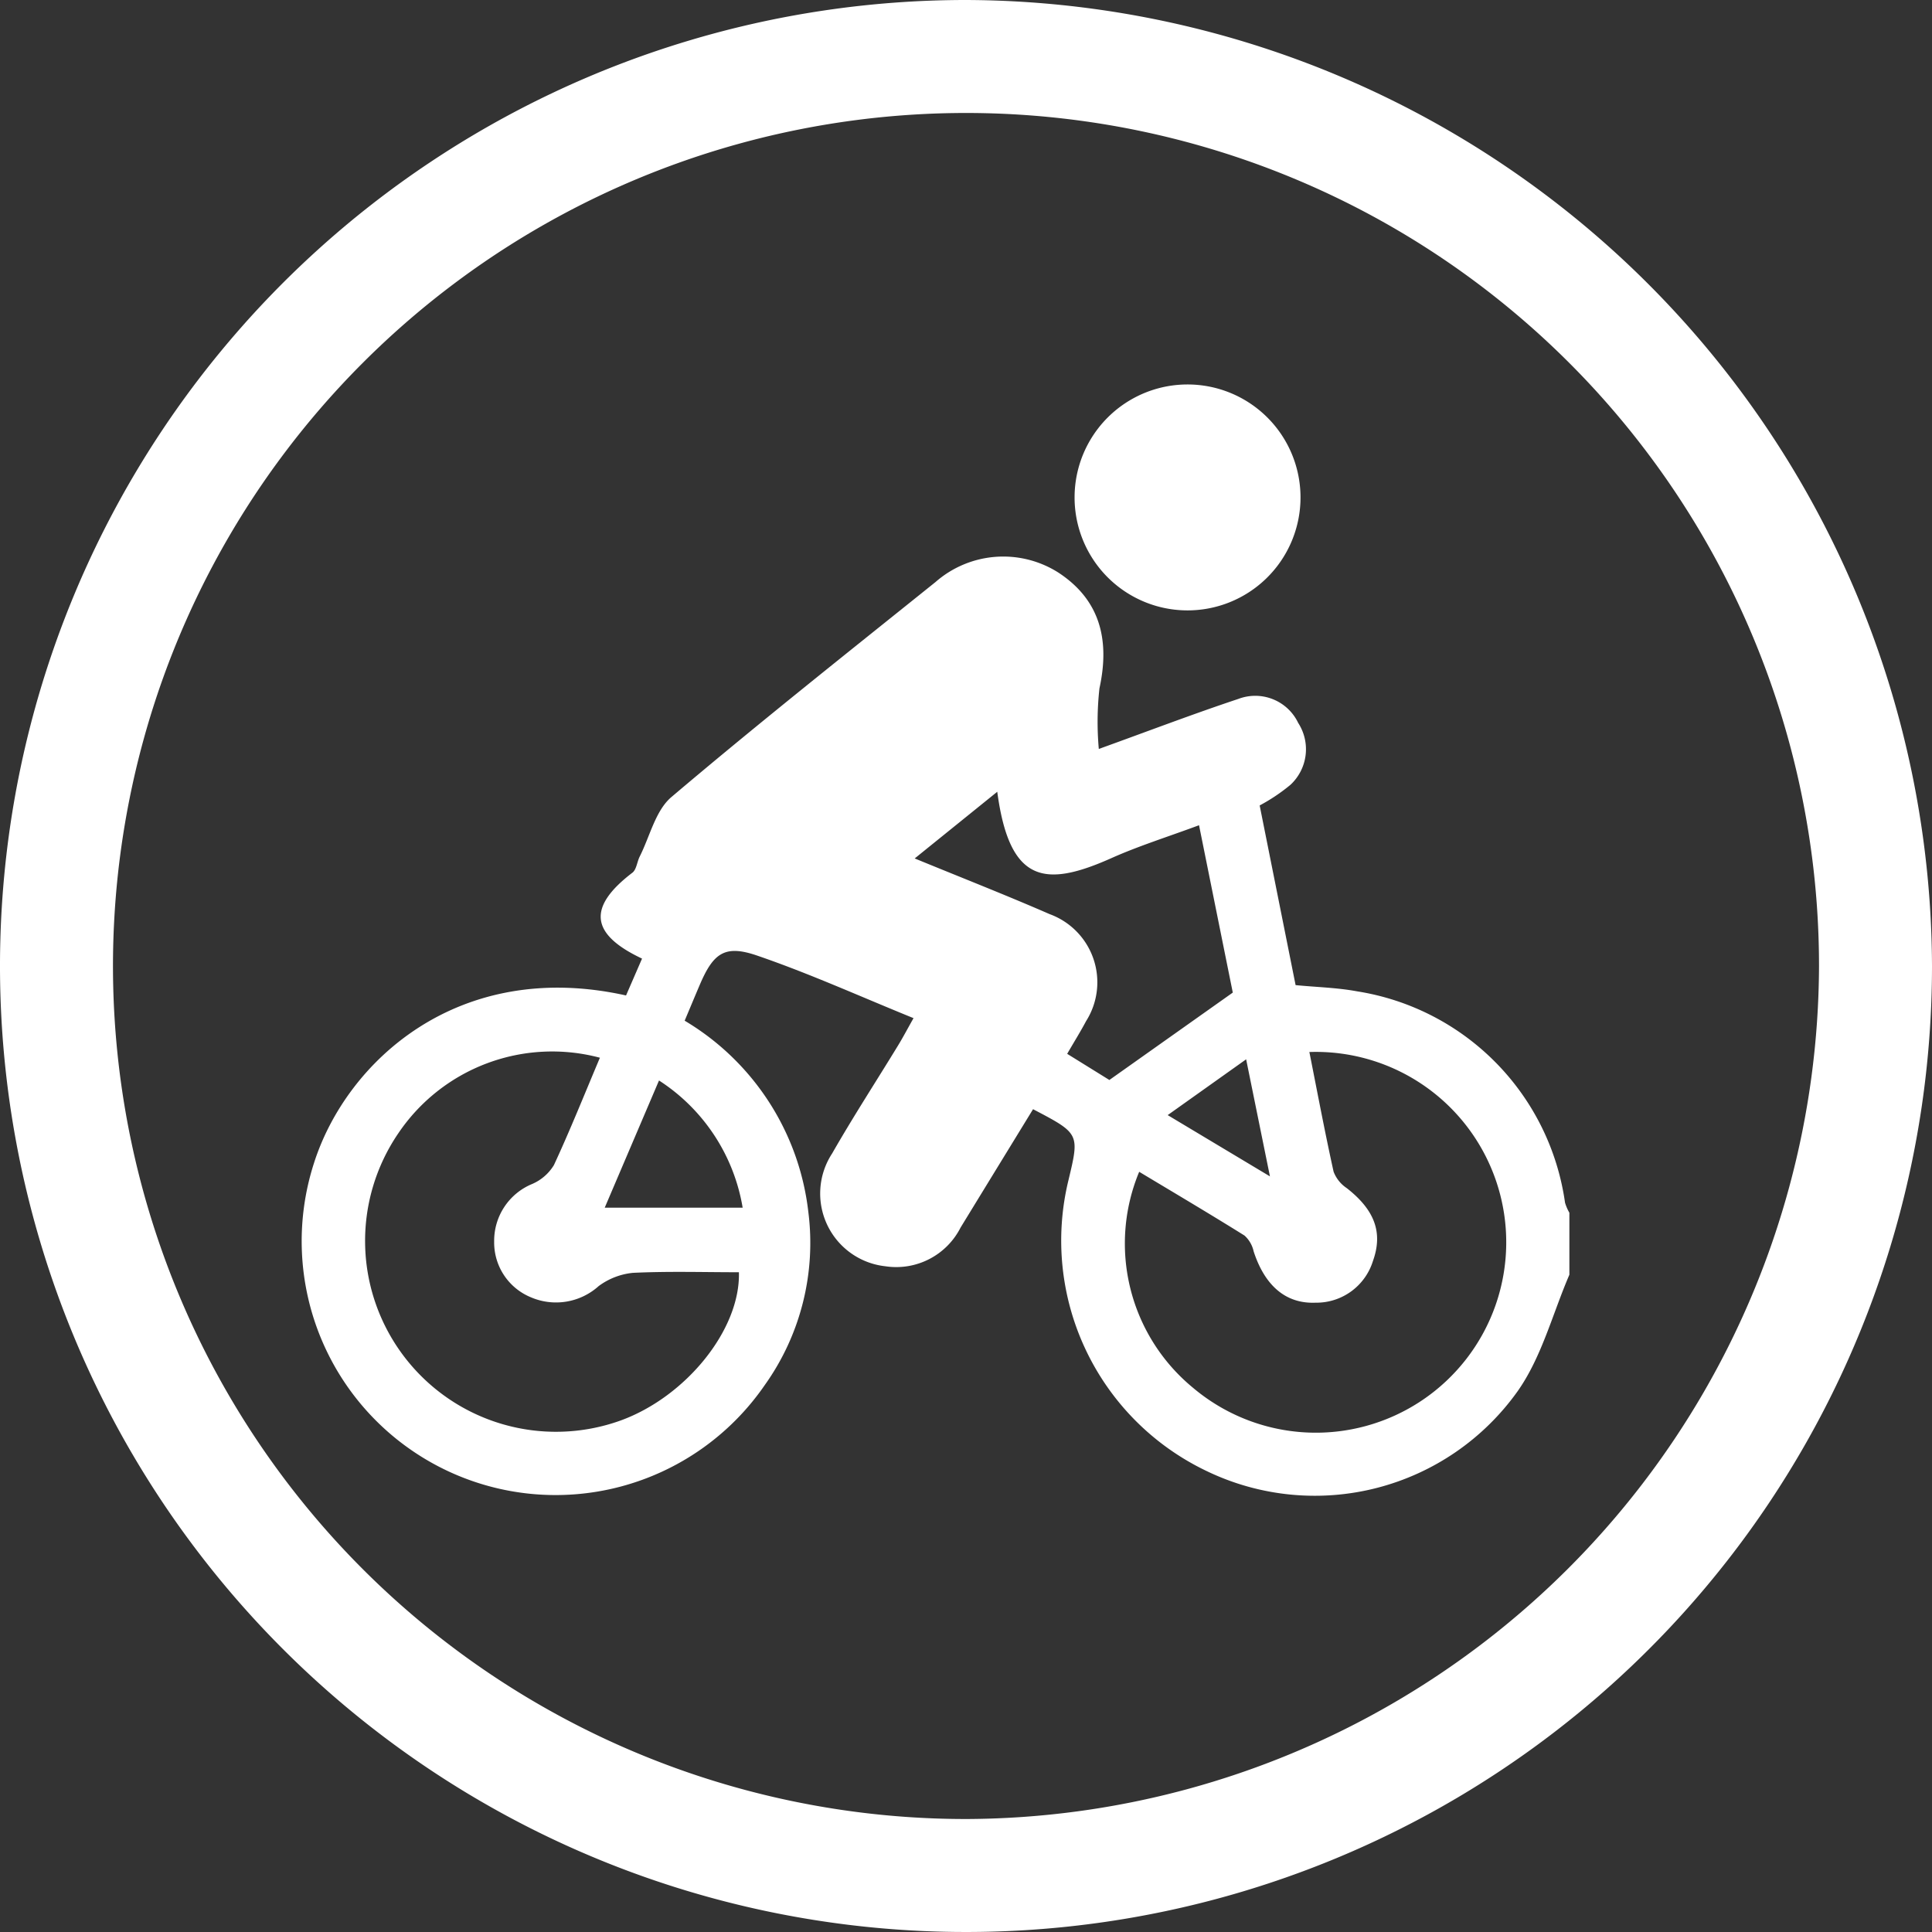
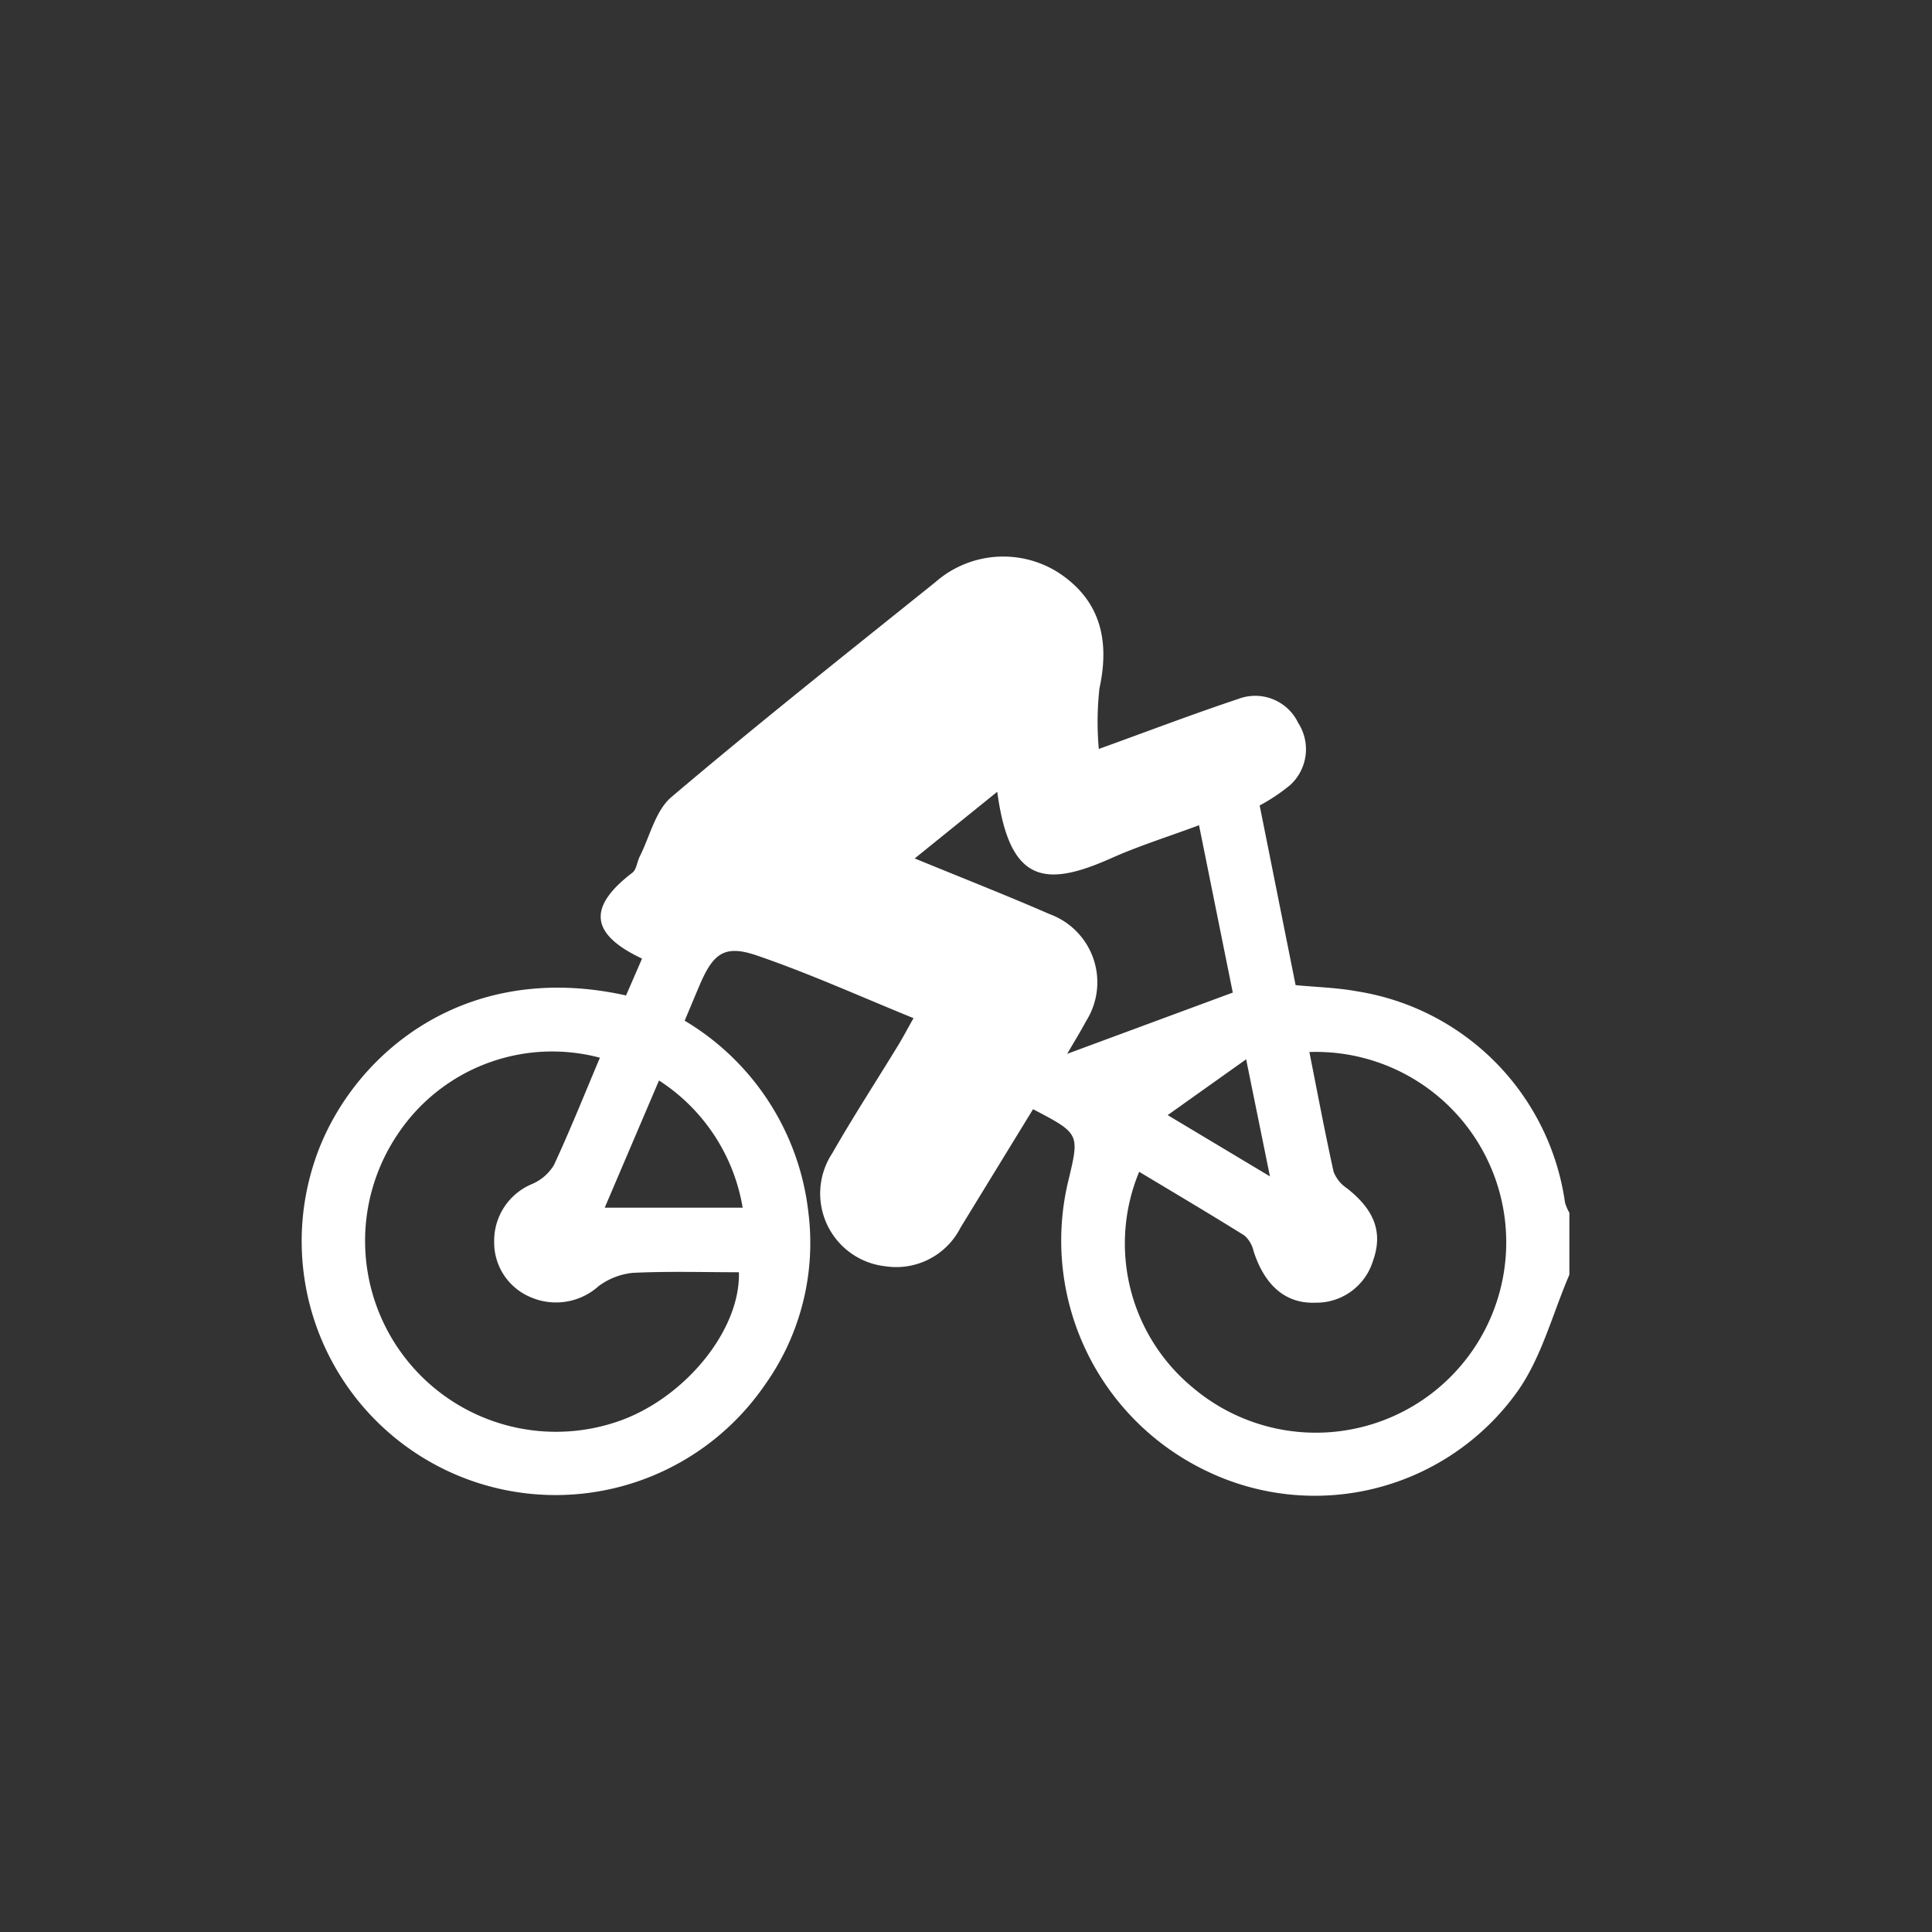
<svg xmlns="http://www.w3.org/2000/svg" id="Layer_1" data-name="Layer 1" viewBox="0 0 100 100">
  <rect x="0" y="0" width="100" height="100" fill="#333333" stroke="none" />
  <defs>
    <style>
      .cls-1 {
        fill: #fff;
      }
    </style>
  </defs>
  <title>bike_icon</title>
  <g>
    <g>
-       <path class="cls-1" d="M81.231,65.979C80.36,68,79.8,70.236,78.559,72a12.888,12.888,0,0,1-16.091,4.147,13.212,13.212,0,0,1-7.163-15.066c.575-2.406.575-2.406-1.834-3.669-1.245,2.033-2.5,4.08-3.754,6.13a3.732,3.732,0,0,1-3.888,2A3.787,3.787,0,0,1,43.073,59.7c1.083-1.893,2.274-3.724,3.411-5.587.25-.409.473-.834.8-1.414-2.753-1.117-5.387-2.312-8.109-3.243-1.671-.572-2.26-.114-2.961,1.533-.246.576-.486,1.154-.776,1.842a13.272,13.272,0,0,1,6.4,9.891A12.667,12.667,0,0,1,39.578,71.7,13.142,13.142,0,0,1,16.247,60.216c1.67-5.264,7.467-10.624,16.157-8.691l.828-1.908c-2.7-1.273-2.821-2.673-.5-4.446.214-.164.241-.562.38-.838.527-1.045.816-2.379,1.64-3.078,4.482-3.8,9.088-7.45,13.67-11.129a5.32,5.32,0,0,1,6.363-.487c2.06,1.352,2.7,3.344,2.122,5.99a15.8,15.8,0,0,0-.033,3.137c2.59-.935,4.888-1.813,7.22-2.589a2.462,2.462,0,0,1,3.1,1.241,2.509,2.509,0,0,1-.407,3.209A9.452,9.452,0,0,1,65.2,41.69l1.86,9.3c1.091.106,2.155.13,3.187.322A12.9,12.9,0,0,1,81.006,62.252a2.385,2.385,0,0,0,.225.519ZM67.772,54.448c.423,2.128.806,4.17,1.255,6.2a1.783,1.783,0,0,0,.681.849c1.447,1.132,1.884,2.3,1.354,3.776a3.064,3.064,0,0,1-2.974,2.154c-1.545.063-2.627-.893-3.2-2.658a1.542,1.542,0,0,0-.473-.817c-1.8-1.124-3.62-2.2-5.451-3.3a9.668,9.668,0,0,0,2.787,11.18,9.855,9.855,0,1,0,6.017-17.38Zm-36.719.3a9.608,9.608,0,0,0-10.432,3.905,9.88,9.88,0,0,0,11.5,14.873c3.375-1.226,6.208-4.7,6.125-7.675-1.828,0-3.665-.057-5.495.032a3.566,3.566,0,0,0-1.763.684,3.3,3.3,0,0,1-3.527.573,3.065,3.065,0,0,1-1.883-2.882,3.178,3.178,0,0,1,1.971-2.977,2.45,2.45,0,0,0,1.121-.975C29.507,58.505,30.242,56.663,31.053,54.743Zm32.756-3.372c-.537-2.66-1.133-5.616-1.747-8.662-1.643.61-3.123,1.072-4.529,1.7-3.433,1.532-5.28,1.322-5.915-3.432l-4.273,3.451c2.52,1.035,4.77,1.916,6.983,2.882a3.756,3.756,0,0,1,1.887,5.539c-.29.546-.618,1.071-.978,1.692L57.421,55.9ZM31.3,62.51H38.44a9.741,9.741,0,0,0-4.33-6.584Zm33.2-7.68-4.061,2.888,5.293,3.171Z" />
-       <path class="cls-1" d="M61.438,19.9a5.847,5.847,0,1,1-.075,11.693A5.847,5.847,0,0,1,61.438,19.9Z" />
+       <path class="cls-1" d="M81.231,65.979C80.36,68,79.8,70.236,78.559,72a12.888,12.888,0,0,1-16.091,4.147,13.212,13.212,0,0,1-7.163-15.066c.575-2.406.575-2.406-1.834-3.669-1.245,2.033-2.5,4.08-3.754,6.13a3.732,3.732,0,0,1-3.888,2A3.787,3.787,0,0,1,43.073,59.7c1.083-1.893,2.274-3.724,3.411-5.587.25-.409.473-.834.8-1.414-2.753-1.117-5.387-2.312-8.109-3.243-1.671-.572-2.26-.114-2.961,1.533-.246.576-.486,1.154-.776,1.842a13.272,13.272,0,0,1,6.4,9.891A12.667,12.667,0,0,1,39.578,71.7,13.142,13.142,0,0,1,16.247,60.216c1.67-5.264,7.467-10.624,16.157-8.691l.828-1.908c-2.7-1.273-2.821-2.673-.5-4.446.214-.164.241-.562.38-.838.527-1.045.816-2.379,1.64-3.078,4.482-3.8,9.088-7.45,13.67-11.129a5.32,5.32,0,0,1,6.363-.487c2.06,1.352,2.7,3.344,2.122,5.99a15.8,15.8,0,0,0-.033,3.137c2.59-.935,4.888-1.813,7.22-2.589a2.462,2.462,0,0,1,3.1,1.241,2.509,2.509,0,0,1-.407,3.209A9.452,9.452,0,0,1,65.2,41.69l1.86,9.3c1.091.106,2.155.13,3.187.322A12.9,12.9,0,0,1,81.006,62.252a2.385,2.385,0,0,0,.225.519ZM67.772,54.448c.423,2.128.806,4.17,1.255,6.2a1.783,1.783,0,0,0,.681.849c1.447,1.132,1.884,2.3,1.354,3.776a3.064,3.064,0,0,1-2.974,2.154c-1.545.063-2.627-.893-3.2-2.658a1.542,1.542,0,0,0-.473-.817c-1.8-1.124-3.62-2.2-5.451-3.3a9.668,9.668,0,0,0,2.787,11.18,9.855,9.855,0,1,0,6.017-17.38Zm-36.719.3a9.608,9.608,0,0,0-10.432,3.905,9.88,9.88,0,0,0,11.5,14.873c3.375-1.226,6.208-4.7,6.125-7.675-1.828,0-3.665-.057-5.495.032a3.566,3.566,0,0,0-1.763.684,3.3,3.3,0,0,1-3.527.573,3.065,3.065,0,0,1-1.883-2.882,3.178,3.178,0,0,1,1.971-2.977,2.45,2.45,0,0,0,1.121-.975C29.507,58.505,30.242,56.663,31.053,54.743Zm32.756-3.372c-.537-2.66-1.133-5.616-1.747-8.662-1.643.61-3.123,1.072-4.529,1.7-3.433,1.532-5.28,1.322-5.915-3.432l-4.273,3.451c2.52,1.035,4.77,1.916,6.983,2.882a3.756,3.756,0,0,1,1.887,5.539c-.29.546-.618,1.071-.978,1.692ZM31.3,62.51H38.44a9.741,9.741,0,0,0-4.33-6.584Zm33.2-7.68-4.061,2.888,5.293,3.171Z" />
    </g>
-     <path class="cls-1" d="M50,0a50,50,0,1,0,50,50h0A50.166,50.166,0,0,0,50,0Zm0,94.152h0A44.152,44.152,0,1,1,94.152,50,44.3,44.3,0,0,1,50,94.152Z" />
  </g>
</svg>